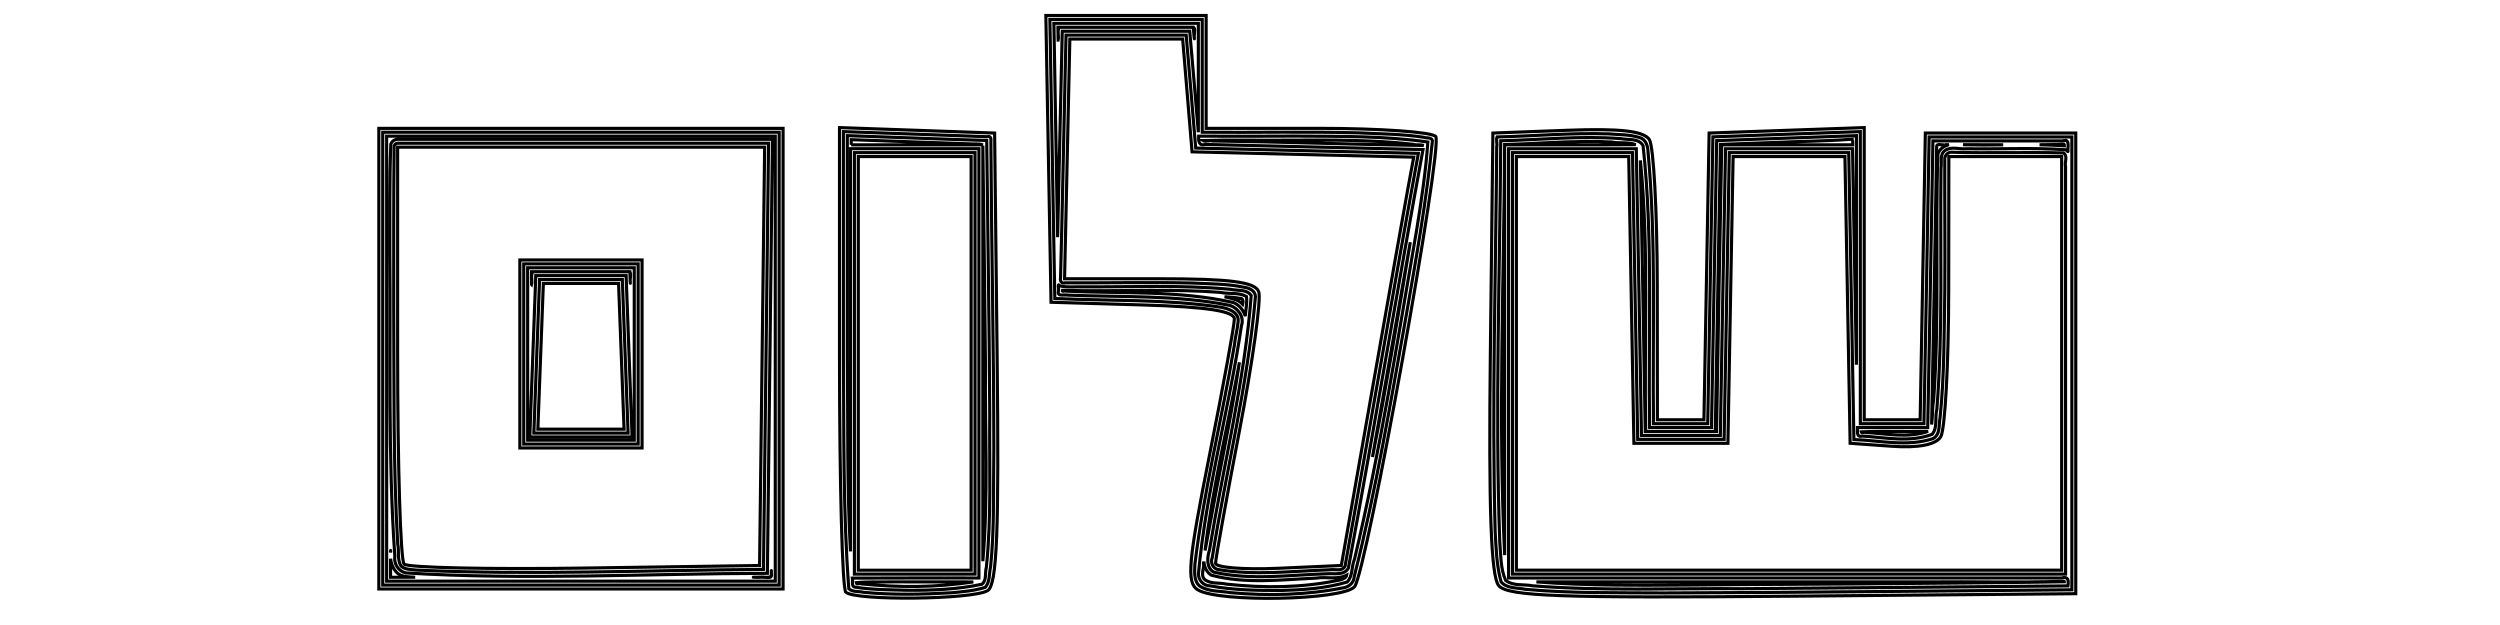
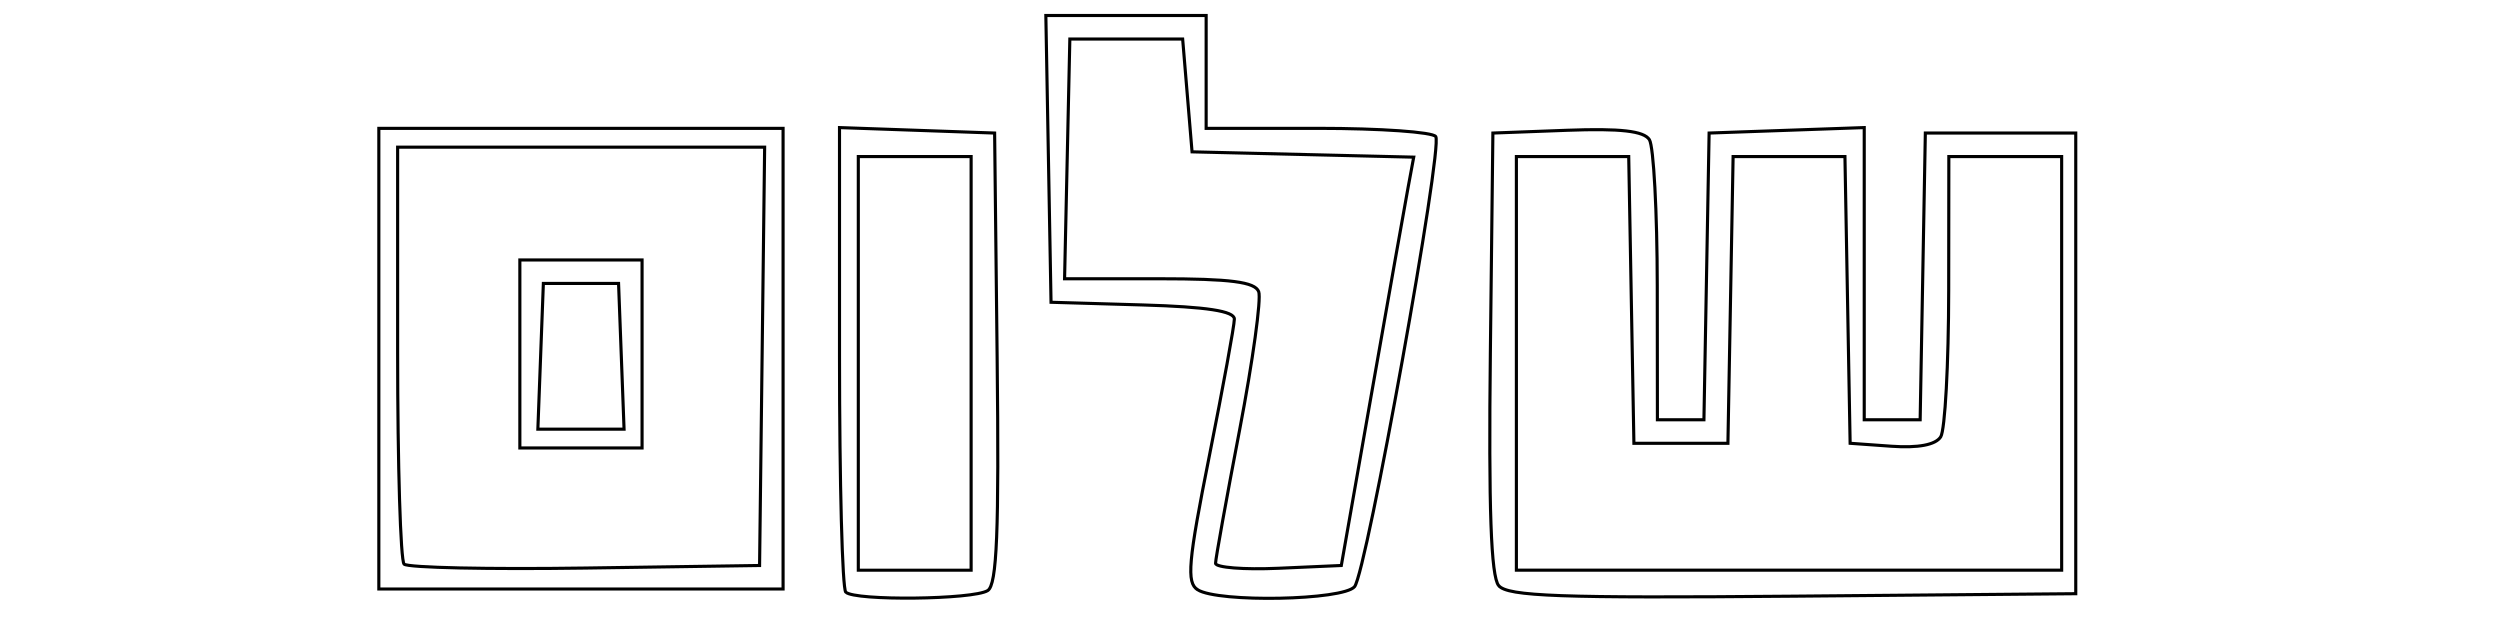
<svg xmlns="http://www.w3.org/2000/svg" xmlns:ns1="http://www.inkscape.org/namespaces/inkscape" xmlns:ns2="http://sodipodi.sourceforge.net/DTD/sodipodi-0.dtd" ns1:version="0.92.2 5c3e80d, 2017-08-06" version="1.1" id="svg6382" height="800" width="3200" ns2:docname="Shalom_2.svg">
  <defs id="defs6384">
    <marker ns1:stockid="Arrow2Mend" orient="auto" refY="0" refX="0" id="Arrow2Mend" style="overflow:visible">
-       <path ns1:connector-curvature="0" id="path4785" style="font-size:12px;fill-rule:evenodd;stroke-width:0.625;stroke-linejoin:round" d="M 8.719,4.034 -2.207,0.016 8.719,-4.002 c -1.745,2.372 -1.735,5.617 -6e-7,8.035 z" transform="scale(-0.6,-0.6)" />
-     </marker>
+       </marker>
  </defs>
  <ns2:namedview id="base" pagecolor="#ffffff" bordercolor="#666666" borderopacity="1.0" ns1:pageopacity="0.0" ns1:pageshadow="2" ns1:zoom="0.365" ns1:cx="1600" ns1:cy="400" ns1:document-units="px" ns1:current-layer="1-default" showgrid="false" ns1:window-width="1680" ns1:window-height="1005" ns1:window-x="0" ns1:window-y="1" ns1:window-maximized="1" />
  <g ns1:label="1-default" ns1:groupmode="layer" id="1-default" style="display:inline">
    <path d="m 1082.587,757.931 c -4.412,-4.412 -8.022,-140.007 -8.022,-301.323 V 163.308 l 99.277,3.495 99.277,3.495 3.232,287.954 c 2.495,222.343 -0.246,290.164 -12.033,297.645 -18.403,11.681 -170.38,13.382 -181.727,2.035 z M 1243.034,465.115 V 200.378 h -144.401 v 529.476 h 144.401 z m 289.879,289.722 c -14.365,-9.093 -12.051,-35.426 15.051,-171.292 17.614,-88.303 32.021,-167.122 32.016,-175.155 0,-10.217 -35.261,-15.641 -117.336,-18.05 l -117.325,-3.444 -3.322,-183.51 -3.322,-183.51 h 205.197 V 164.278 h 143.692 c 79.029,0 146.625,4.748 150.214,10.551 9.165,14.83 -88.773,557.739 -103.924,576.093 -14.483,17.532 -174.507,20.66 -200.938,3.928 z m 223.113,-253.622 c 21.534,-122.439 42.387,-240.046 46.34,-261.341 l 7.186,-38.723 -141.867,-3.394 -141.867,-3.394 -6.017,-72.201 -6.017,-72.201 h -144.401 l -3.368,153.425 -3.368,153.425 h 121.071 c 91.436,0 122.621,4.037 127.401,16.492 3.481,9.07 -7.519,88.777 -24.444,177.123 -16.925,88.346 -30.773,165.108 -30.773,170.576 0,5.47 36.218,8.345 80.487,6.388 l 80.487,-3.558 39.151,-222.618 z m 162.275,248.365 c -9.82,-11.832 -12.931,-98.952 -10.643,-298.001 l 3.234,-281.282 95.225,-3.55 c 68.052,-2.537 98.043,0.896 105.108,12.033 5.437,8.571 9.969,92.747 10.07,187.059 l 0.185,171.477 h 59.541 l 3.322,-183.51 3.322,-183.51 99.277,-3.495 99.277,-3.495 v 374.012 h 71.573 l 3.322,-183.51 3.322,-183.51 h 192.537 v 589.637 l -362.393,3.182 c -297.52,2.613 -364.888,0.189 -376.257,-13.538 z M 2638.916,465.115 V 200.378 h -144.401 l -0.185,171.477 c -0.096,94.312 -4.699,178.598 -10.218,187.298 -6.484,10.225 -28.769,14.482 -62.991,12.033 l -52.958,-3.789 -3.322,-183.51 -3.322,-183.51 h -143.147 l -3.322,183.51 -3.322,183.51 h -120.337 l -3.322,-183.51 -3.322,-183.51 H 1940.975 v 529.476 h 697.948 V 465.116 Z M 484.91,459.099 v -294.822 H 1002.339 V 753.914 H 484.91 V 459.095 Z m 490.592,-3.008 3.239,-267.746 H 508.963 v 262.731 c 0,144.501 3.726,266.456 8.28,271.011 4.554,4.554 108.793,6.81 231.646,5.014 l 223.366,-3.266 3.239,-267.746 z M 665.408,453.082 V 332.749 H 821.841 V 573.415 H 665.408 Z m 129.867,3.008 -3.515,-93.261 h -96.265 l -3.514,93.261 -3.515,93.261 h 110.329 l -3.515,-93.261 z" id="path3011" ns1:connector-curvature="0" ns2:nodetypes="cscccsccccccccccscscccccsccccccccccccccsssssccccscscsccccccccccccsccccccccccccccccccccccccccccccccscsccccccccccccccccc" style="fill:none;stroke:#000000;stroke-width:4;stroke-miterlimit:4;stroke-dasharray:none;stroke-opacity:1" />
-     <path style="fill:none;stroke:#000000;stroke-width:4;stroke-miterlimit:4;stroke-dasharray:none;stroke-opacity:1" d="m 1347,203.219 c 1.052,59.615 2.104,119.229 3.156,178.844 70.635,3.303 141.832,0.64 211.938,11.094 9.682,1.65 23.869,5.971 22.75,18.344 -0.859,10.15 -3.855,19.898 -4.788,30.059 -15.747,93.726 -39.109,186.234 -50.587,280.66 -0.323,9.475 -1.806,21.88 6.656,28.312 11.47,7.065 25.65,5.724 38.464,8.032 48.764,4.372 98.478,3.259 146.473,-6.469 6.576,-1.563 12.054,-6.933 12.301,-13.877 27.877,-110.102 46.342,-222.342 66.51,-333.972 12.952,-74.427 26.324,-149.003 33.626,-224.183 -1.126,-4.805 -7.768,-2.846 -11.188,-4.375 -27.434,-4.172 -55.302,-4.248 -82.969,-5.625 -66.81,-1.877 -133.648,-0.125 -200.469,-0.781 0,-48.135 0,-96.271 0,-144.406 -65.01,0 -130.021,0 -195.031,0 1.052,59.448 2.104,118.896 3.156,178.344 z m 18.5,-158.25 c 50.938,0 101.875,0 152.812,0 4.211,48.175 8.176,96.371 12.188,144.562 95.001,2.24 190.001,4.493 285,6.781 -32.318,175.859 -62.076,352.269 -93.812,528.219 -3.579,7.572 -13.123,3.607 -19.624,4.785 -47.727,1.594 -96.121,7.788 -143.501,-0.41 -6.425,-1.745 -9.49,-9.118 -6.899,-15.068 17.875,-111.471 45.524,-221.493 55.305,-334.182 -0.252,-7.635 -8.01,-11.058 -14.5,-11.938 -21.54,-4.592 -43.91,-4.262 -65.875,-5.419 -54.44,-1.341 -108.974,0.039 -163.375,-0.3 -3.958,1.794 -6.781,-2.475 -5.75,-6.062 2.404,-88.307 3.917,-176.711 6.001,-265.055 0.347,-15.305 0.691,-30.61 1.061,-45.914 z m -285.938,411.625 c 0.862,99.018 -0.619,198.326 6.938,297.062 4.989,4.554 12.67,2.849 18.807,4.51 37.379,3.515 75.071,2.749 112.505,0.584 14.508,-1.295 29.33,-2.532 43.156,-6.906 6.623,-7.041 4.799,-17.633 7.008,-26.389 5.089,-49.978 3.324,-100.304 4.117,-150.455 0,-130.985 -3.104,-261.979 -3.75,-392.938 0.173,-3.406 0.539,-8.918 -4.81,-7.079 -61.324,-2.172 -122.647,-4.343 -183.971,-6.515 0,96.042 0,192.083 0,288.125 z M 2287.094,171.812 c -31.531,1.115 -63.062,2.229 -94.594,3.344 -2.205,122.385 -4.382,244.772 -6.625,367.156 -23.135,0 -46.271,0 -69.406,0 -1.46,-116.564 3.741,-233.473 -7.156,-349.719 -0.374,-7.08 -3.404,-14.822 -11,-16.594 -12.575,-3.997 -26.092,-3.474 -39.124,-4.626 -47.671,-1.571 -95.386,2.829 -142.938,3.908 -1.587,3.719 0.542,8.48 -0.447,12.531 -1.221,164.113 -6.358,328.264 -2.008,492.367 1.237,21.656 1.78,43.888 7.643,64.758 7.68,8.72 20.772,7.231 31.219,9.406 58.686,5.327 117.703,4.181 176.562,4.641 174.255,-0.447 348.5,-2.686 522.75,-4.047 0,-193.208 -1e-4,-386.417 0,-579.625 -60.896,0 -121.792,0 -182.688,0 -2.135,122.335 -4.301,244.669 -6.656,367 -27.135,0 -54.271,0 -81.406,0 -1e-4,-124.615 -1e-4,-249.229 0,-373.844 -31.375,1.115 -62.75,2.229 -94.125,3.344 z M 489.906,459.094 c 0,96.604 0,193.208 0,289.812 169.146,0 338.292,0 507.438,0 0,-193.208 0,-386.417 0,-579.625 -169.146,0 -338.292,0 -507.438,0 0,96.604 0,193.208 0,289.812 z m 18.844,-275.75 c 158.333,0 316.667,0 475,0 -2.139,181.833 -4.361,363.666 -6.5,545.5 -148.204,0.894 -296.506,7.674 -444.656,0.844 -6.483,-0.882 -14.473,-0.432 -19.312,-5.219 -5.192,-8.392 -2.186,-18.912 -4.182,-28.18 -6.009,-101.154 -4.511,-202.542 -5.162,-303.82 0.102,-68.609 -0.262,-137.348 0.562,-205.875 0.736,-1.732 2.354,-3.076 4.25,-3.25 z M 2497.344,194.875 c 47.935,1.388 96.01,-0.346 143.875,0.875 6.052,3.99 1.099,11.837 2.688,17.5 0.027,173.865 0.037,347.729 0.031,521.594 -235.99,0 -471.979,0 -707.969,0 -10e-5,-179.823 0,-359.646 0,-539.469 51.208,0 102.417,0 153.625,0 2.337,122.341 4.502,244.686 6.656,367.031 36.875,0 73.75,0 110.625,0 2.166,-122.345 4.355,-244.689 6.656,-367.031 50.948,0 101.896,0 152.844,0 2.244,122.405 4.419,244.812 6.625,367.219 33.602,1.233 68.495,9.683 101.219,-1.156 9.688,-5.173 7.237,-17.697 9.047,-26.713 5.642,-54.164 5.109,-108.717 6.088,-163.1 0.463,-56.515 -0.291,-113.076 -0.041,-169.563 0.883,-3.734 4.018,-7.124 8.031,-7.188 z m -1402.719,0.5 c 51.135,0 102.271,0 153.406,0 0,179.823 0,359.646 0,539.469 -51.469,0 -102.937,0 -154.406,0 0,-179.823 0,-359.646 0,-539.469 z M 670.406,453.094 c 0,38.438 0,76.875 0,115.312 48.812,0 97.625,0 146.438,0 0,-76.885 0,-153.771 0,-230.656 -48.812,0 -97.625,0 -146.438,0 0,38.448 0,76.896 0,115.344 z m 21.219,-95.25 c 34.99,0 69.979,0 104.969,0 2.387,65.502 5.011,130.996 7.344,196.5 -40.208,0 -80.417,0 -120.625,0 2.332,-65.504 4.957,-130.998 7.344,-196.5 z" id="path9166" ns1:connector-curvature="0" />
-     <path style="fill:none;stroke:#000000;stroke-width:4;stroke-miterlimit:4;stroke-dasharray:none;stroke-opacity:1" d="m 1352,203.062 c 0.583,33.51 1.167,67.021 1.75,100.531 2.194,-87.87 3.702,-175.756 5.938,-263.625 54.385,0 108.771,0 163.156,0 3.882,43.097 7.396,86.226 11.031,129.344 0,-46.479 0,-92.958 0,-139.438 -61.625,0 -123.25,0 -184.875,0 1,57.729 2,115.458 3,173.188 z m -267.438,253.531 c 1.042,83.074 -0.6,166.228 4.062,249.219 0,-171.812 0,-343.625 0,-515.438 54.802,0 109.604,0 164.406,0 0,183.156 1e-4,366.312 0,549.469 -53.937,0.104 -108.292,-0.208 -161.969,0.156 0.782,3.724 -1.842,11.528 4.156,11.625 21.941,3.494 44.465,3.271 66.687,3.923 31.749,0.191 63.952,-1.056 94.969,-7.735 6.501,-5.116 3.533,-14.492 5.67,-21.615 6.693,-64.638 3.67,-129.72 4.336,-194.572 -0.555,-117.278 -2.602,-234.542 -3.881,-351.813 -59.489,-1.742 -118.956,-4.198 -178.438,-6.188 0,94.323 0,188.646 0,282.969 z M 2287.25,176.812 c -29.969,1.062 -59.938,2.125 -89.906,3.188 -2.205,122.438 -4.381,244.876 -6.625,367.312 -26.417,0 -52.833,0 -79.25,0 -1.904,-120.242 4.737,-240.995 -8.313,-360.781 -5.374,-9.864 -18.747,-7.186 -28.219,-9.031 -51.322,-4.089 -102.683,1.562 -154,2.688 -1.047,171.019 -7.372,342.11 -1.25,513.094 1.394,16.574 0.82,34.377 7.531,49.625 9.758,7.551 22.908,4.602 34.344,6.906 89.62,6.939 179.568,3.071 269.343,3.704 138.69,-0.872 277.375,-2.394 416.063,-3.579 0.947,-6.978 0.553,-12.616 -8,-10.094 -236,0 -472,0 -708,0 0,-183.156 -1e-4,-366.312 0,-549.469 54.489,0 108.979,0 163.469,0 2.455,122.339 4.495,244.687 6.656,367.031 33.646,0 67.292,0 100.937,0 2.167,-122.345 4.232,-244.691 6.656,-367.031 54.177,0 108.354,0 162.531,0 1.756,92.165 3.31,184.334 5,276.5 0,-97.75 0,-195.5 0,-293.25 -29.656,1.062 -59.313,2.125 -88.969,3.188 z M 1647.344,174.25 c -37.687,0.086 -75.376,0.369 -113.063,0.031 -0.229,6.937 0.418,12.942 8.904,10.594 92.751,2.177 185.502,4.369 278.252,6.593 -32.902,178.368 -62.425,357.467 -95.531,535.781 -5.208,9.505 -17.774,6.586 -26.687,7.159 -48.404,1.366 -97.785,8.861 -145.563,-2.097 -9.831,-5.405 -8.548,-19.067 -5.524,-28.237 17.932,-108.538 44.873,-215.831 53.431,-325.763 -5.7,-8.483 -17.772,-5.919 -26.549,-8.004 -63.023,-5.871 -126.391,-2.791 -189.576,-3.174 -9.515,-0.282 -19.67,1.086 -28.813,-1.228 -3.614,-4.412 -1.045,4.222 -1.709,6.311 -2.461,8.11 7.392,4.376 12.017,5.561 69.165,2.828 139.265,-0.49 207.443,13.19 10.394,3.322 18.56,14.906 14.696,25.864 -15.721,106.405 -45.209,210.601 -55.102,317.886 0.131,8.091 6.678,15.254 14.844,15.156 29.988,5.654 61.132,5.97 91.719,5.919 28.214,-0.738 56.954,-2.782 83.969,-10.825 7.284,-7.884 5.193,-19.838 9.29,-29.324 33.035,-138.894 55.025,-279.944 79.398,-420.519 6.09,-37.601 11.757,-75.326 14.469,-113.344 -56.202,-8.009 -113.177,-7.17 -169.812,-7.558 -3.5,0.009 -7,0.018 -10.5,0.026 z M 494.906,459.094 c 0,94.938 0,189.875 0,284.812 165.812,0 331.625,0 497.438,0 0,-189.875 0,-379.75 0,-569.625 -165.812,0 -331.625,0 -497.438,0 0,94.938 0,189.875 0,284.812 z m 13.656,-280.75 c 160.062,0 320.125,0 480.188,0 -2.139,185.167 -4.361,370.333 -6.5,555.5 -154.228,0.289 -308.66,9.061 -462.75,-0.5 -9.515,-2.008 -15.689,-11.963 -14.135,-21.435 -8.956,-129.307 -5.231,-259.002 -6.398,-388.503 0.183,-46.278 -0.553,-92.681 1.284,-138.875 1.18,-3.529 4.616,-6.033 8.312,-6.188 z m 1964,92.75 c -1.641,92.074 -3.199,184.15 -5.094,276.219 -29.938,0 -59.875,0 -89.813,0 0.105,5.56 -1.641,12.828 6.31,10.822 29.52,1.94 60.775,8.607 89.19,-2.228 7.352,-8.86 3.184,-21.346 6.002,-31.712 8.039,-102.737 4.049,-205.867 5.314,-308.787 1.283,-7.488 -2.107,-17.685 5.153,-22.751 8.191,-5.822 18.687,-1.152 27.937,-2.267 42.167,0.678 84.51,-1.612 126.563,1.298 2.005,1.289 3.592,4.565 2.844,-0.188 0.079,-6.142 1.968,-14.093 -7,-11.188 -55.281,0 -110.563,0 -165.844,0 -0.521,30.26 -1.042,60.521 -1.562,90.781 z m -1797.156,182 c 0,36.771 0,73.542 0,110.312 45.479,0 90.958,0 136.438,0 0,-73.552 0,-147.104 0,-220.656 -45.479,0 -90.958,0 -136.438,0 0,36.781 0,73.562 0,110.344 z m 11.375,-100.25 c 38.219,0 76.438,0 114.656,0 2.424,68.838 5.278,137.66 7.656,206.5 -43.646,0 -87.292,0 -130.938,0 2.378,-68.84 5.232,-137.662 7.656,-206.5 z" id="path9178" ns1:connector-curvature="0" />
-     <path style="fill:none;stroke:#000000;stroke-width:4;stroke-miterlimit:4;stroke-dasharray:none;stroke-opacity:1" d="m 1354.438,51.375 c 1.326,-4.921 -2.135,-14.735 2.375,-16.406 56.854,0 113.708,0 170.562,0 0.487,3.796 1.346,17.035 1.5,14.375 -1.501,-4.655 3.677,-15.99 -4,-14.469 -56.906,0 -113.812,0 -170.719,0 0.094,5.5 0.188,11 0.281,16.5 z M 2368.875,178.281 c -32.44,2.583 -65.038,2.491 -97.539,4.098 -23.049,0.821 -46.099,1.643 -69.148,2.465 -2.206,122.49 -4.381,244.98 -6.625,367.469 -29.677,0 -59.354,0 -89.031,0 -2.286,-115.662 4.651,-231.683 -6.844,-347.031 2.339,115.704 4.303,231.414 6.25,347.125 30.417,0 60.833,0 91.25,0 2.073,-122.346 4.141,-244.693 6.656,-367.031 55.854,0 111.708,0 167.562,0 -0.01,-2.09 1,-7.366 -2.531,-7.094 z M 1089.562,185.375 c 56.156,0 112.312,0 168.469,0 -4.63,-1.826 -12.245,-0.633 -18.022,-1.299 -50.154,-1.609 -100.299,-3.51 -150.447,-5.295 0,2.198 0,4.396 0,6.594 z m 562.875,-5.969 c -37.529,0.46 -76.069,-0.596 -112.969,0.406 3.55,2.113 8.406,-0.568 12.405,0.596 90.159,1.139 180.298,4.581 270.438,5.842 -3.892,-1.593 -9.089,-0.068 -13.306,-1.524 -51.951,-5.922 -104.364,-5.51 -156.569,-5.32 z m 375.438,1.656 c -34.013,0.359 -67.94,3.105 -101.938,3.969 -0.88,175.152 -8.457,350.422 0.031,525.5 0,-175.052 0,-350.104 0,-525.156 55.739,-0.138 112.899,0.311 167.75,-0.219 -9.958,-3.694 -20.98,-1.342 -31.306,-3.422 -11.501,-0.626 -23.022,-0.773 -34.538,-0.671 z m 613.281,3.406 c -10.085,0.946 -20.348,0.45 -30.5,0.812 10.47,0.078 21.269,0.8 31.5,1.344 -0.095,-0.842 0.608,-2.674 -1,-2.156 z M 2514.062,185.25 c 16.673,0.462 33.355,0.344 50.031,0.094 -17.136,-0.026 -34.271,-0.087 -51.406,-0.156 l 0.999,0.045 0.376,0.017 z m -25.062,0 c -3.184,1.052 -10.54,-2.554 -10.094,2.906 -1.934,118.383 -3.94,236.846 -6.406,355.25 1.331,-10.596 0.702,-21.377 2.592,-31.896 7.593,-104.655 1.746,-209.735 5.47,-314.447 1.964,-6.301 7.914,-10.389 14.125,-11.844 -1.896,0.01 -3.792,0.021 -5.688,0.031 z M 1258.031,718.344 c 7.306,-83.373 2.583,-167.16 3.387,-250.719 -0.843,-93.753 -2.182,-187.501 -3.387,-281.25 0,177.323 1e-4,354.646 0,531.969 z m 545.781,-400.688 c -15.775,89.108 -31.191,178.279 -47.031,267.375 18.02,-91.349 33.233,-183.147 48.375,-275.031 -0.448,2.552 -0.896,5.104 -1.344,7.656 z m -1123.406,46.625 c 1.37,-4.935 -1.973,-14.75 2.531,-16.438 41.115,0 82.229,0 123.344,0 0.163,3.608 0.51,17.394 0.562,14.375 -1.501,-4.655 3.677,-15.99 -4,-14.469 -40.812,0 -81.625,0 -122.438,0 0,5.51 0,11.021 0,16.531 z m 794.656,7.406 c -38.426,0.07 -76.859,1.012 -115.281,0 -0.967,2.588 4.534,-0.265 5.434,1.014 71.259,3.347 143.693,-1.291 213.722,14.611 7.315,3.153 12.787,9.789 15.031,17.406 0.606,-8.282 2.58,-17.244 1.5,-25.219 -10.131,-5.662 -22.312,-2.719 -33.303,-5.233 -28.976,-2.203 -58.053,-2.672 -87.103,-2.579 z M 1585.688,468 c -14.44,78.778 -33.711,156.954 -43.188,236.656 6.895,-35.78 13.095,-71.813 20.277,-107.617 8.573,-44.344 17.134,-88.695 23.692,-133.32 -0.261,1.427 -0.521,2.854 -0.781,4.281 z m 878.781,84.188 c -27.323,0.701 -54.986,-0.676 -82.156,0.625 0.488,2.156 3.978,-0.391 5.592,0.714 26.501,1.455 54.222,7.662 79.97,-1.339 -1.13,-0.08 -2.274,-0.028 -3.406,0 z M 499.906,707.25 c 0.39,-2.738 -0.252,-4.194 0,-0.188 z m 0,31.656 c 10.49,0 20.979,0 31.469,0 -8.617,-0.818 -19.009,0.148 -24.719,-7.5 -3.958,-4.472 -6.063,-10.356 -6.75,-16.25 0,7.917 0,15.833 0,23.75 z M 1540.688,721.5 c 0.496,6.328 -3.752,13.996 0.5,19.5 7.529,7.141 19.318,4.347 28.681,6.675 48.238,5.254 97.652,4.847 145.163,-5.3 3.488,-0.671 8.274,-2.935 8.781,-6.156 -11.972,6.101 -26.18,1.707 -39.031,3.75 -44.626,1.974 -90.444,7.88 -134.25,-3.719 -6.083,-3.659 -9.149,-10.712 -9.562,-17.625 -0.094,0.958 -0.188,1.917 -0.281,2.875 z M 987.25,737.844 c -3.914,2.315 -12.113,0.338 -17.687,1.023 -11.466,0.038 -3.698,0.048 3.437,0.04 4.607,-1.508 15.92,3.691 14.344,-4 0.017,-10.25 -0.028,-1.765 -0.094,2.938 z m 1653.594,6.219 c -57.92,1.863 -115.923,0.101 -173.875,0.781 -166.781,0 -333.562,0 -500.344,0 65.531,5.089 131.374,4.354 197.062,3.965 96.175,-1.022 192.356,-0.92 288.531,-2.065 63.313,-0.734 127.38,-0.896 190.22,-2.119 0.058,-0.842 -1.066,-0.539 -1.594,-0.562 z m -1496.313,0.719 c -16.075,0.369 -33.228,-0.46 -48.656,1.031 0.439,2.98 4.739,0.118 6.625,1.562 47.643,4.798 95.947,4.726 143.344,-2.5 -33.771,0.123 -67.542,-0.185 -101.313,-0.094 z" id="path9190" ns1:connector-curvature="0" />
-     <path style="fill:none;stroke:#000000;stroke-width:4;stroke-miterlimit:4;stroke-dasharray:none;stroke-opacity:1" d="m 1568.25,380.031 c 7.835,1.946 16.713,3.177 22.438,9.406 0.823,-2.799 0.617,-8.25 -3.656,-7.531 -6.324,-1.216 -13.024,-1.73 -19.594,-2.062 z" id="path9202" ns1:connector-curvature="0" />
  </g>
</svg>